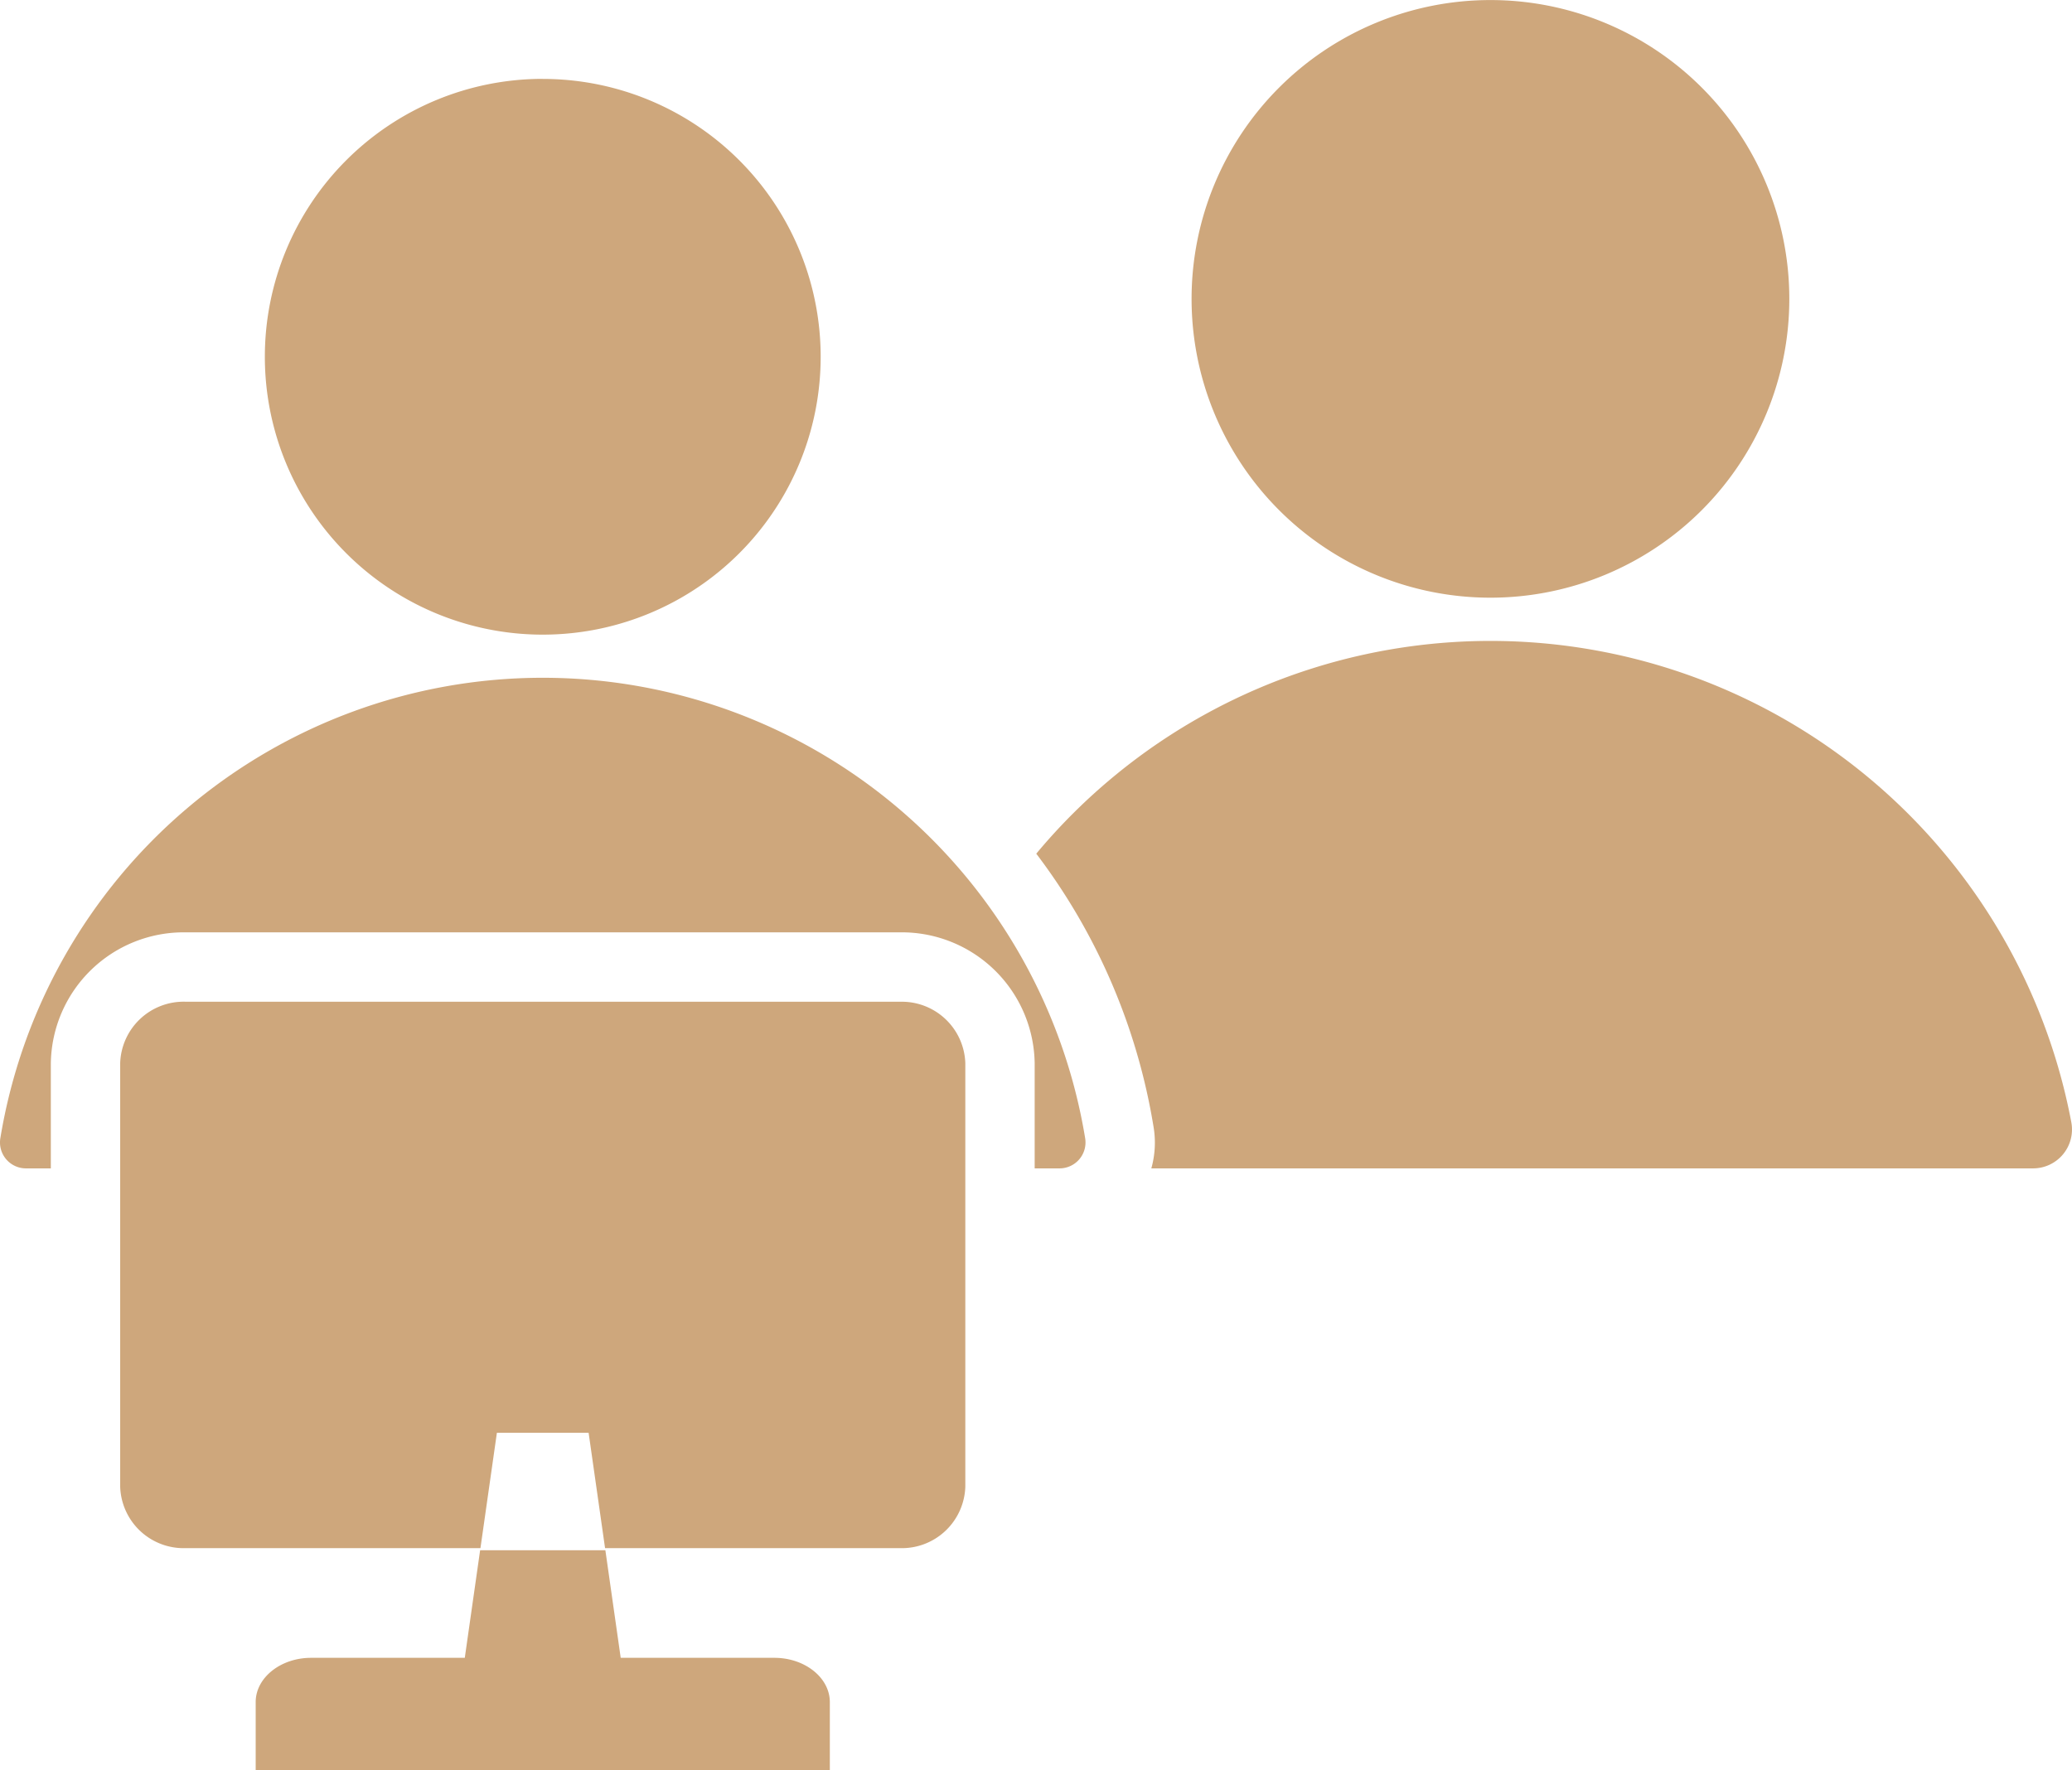
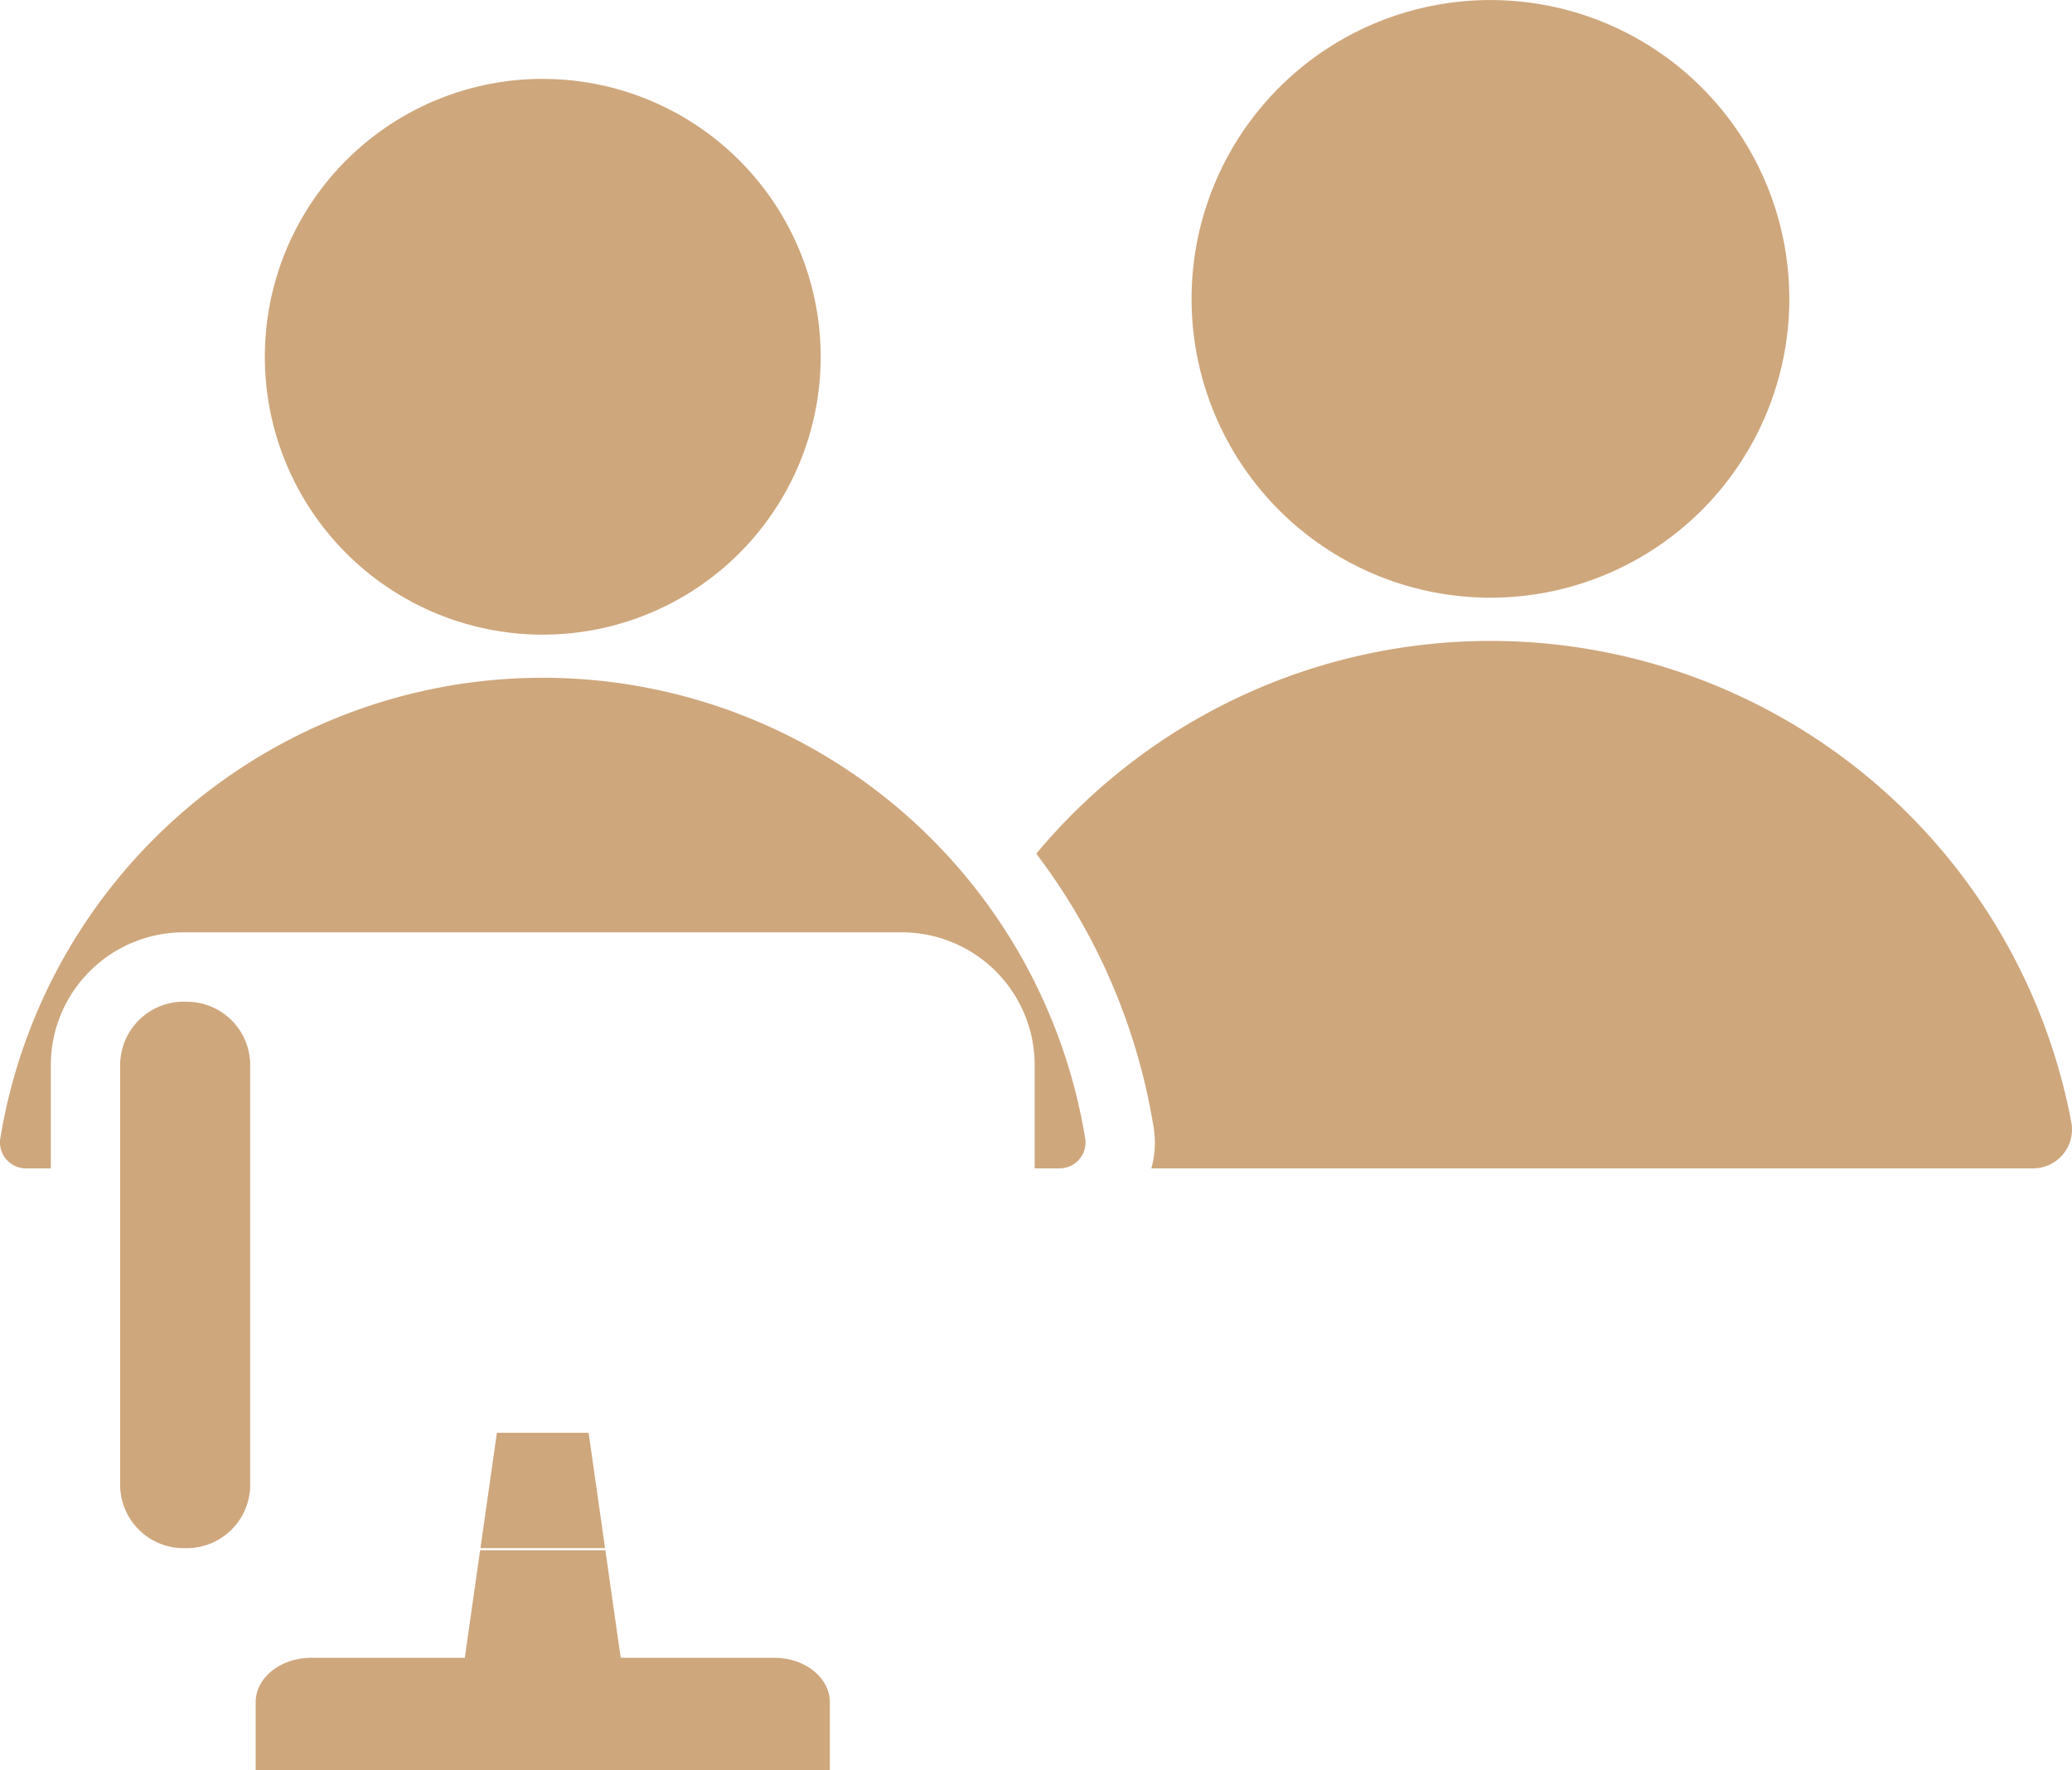
<svg xmlns="http://www.w3.org/2000/svg" width="146.63" height="125.293" viewBox="0 0 146.63 125.293">
-   <path id="job_1_" data-name="job (1)" d="M98.612,134.594H161a2.754,2.754,0,0,0,2.716-3.274,41.832,41.832,0,0,0-73.246-19,43.533,43.533,0,0,1,8.3,19.336A6.729,6.729,0,0,1,98.612,134.594ZM35.229,177.189H75.861V172.37c0-1.723-1.764-3.133-3.92-3.133H61.062l-1.085-7.613H51.113l-1.085,7.613H39.15c-2.156,0-3.92,1.41-3.92,3.133v4.819ZM30.241,122.8H80.849a4.494,4.494,0,0,1,4.6,4.355v29.964a4.494,4.494,0,0,1-4.6,4.355H59.955l-1.164-8.165H52.3l-1.164,8.165H30.241a4.494,4.494,0,0,1-4.6-4.355V127.152a4.494,4.494,0,0,1,4.6-4.355Zm25.3-65.318A19.667,19.667,0,1,1,35.879,77.145,19.667,19.667,0,0,1,55.545,57.478ZM18.98,134.594a1.836,1.836,0,0,1-1.819-2.14,38.9,38.9,0,0,1,76.768,0,1.836,1.836,0,0,1-1.819,2.14H90.357v-7.441a9.406,9.406,0,0,0-9.508-9.266H30.241a9.406,9.406,0,0,0-9.508,9.266v7.441H18.98ZM122.611,51.9a21.15,21.15,0,1,1-21.15,21.15A21.15,21.15,0,0,1,122.611,51.9Z" transform="translate(-17.136 -51.896)" fill="#cea77c" fill-rule="evenodd" />
+   <path id="job_1_" data-name="job (1)" d="M98.612,134.594H161a2.754,2.754,0,0,0,2.716-3.274,41.832,41.832,0,0,0-73.246-19,43.533,43.533,0,0,1,8.3,19.336A6.729,6.729,0,0,1,98.612,134.594ZM35.229,177.189H75.861V172.37c0-1.723-1.764-3.133-3.92-3.133H61.062l-1.085-7.613H51.113l-1.085,7.613H39.15c-2.156,0-3.92,1.41-3.92,3.133v4.819ZM30.241,122.8a4.494,4.494,0,0,1,4.6,4.355v29.964a4.494,4.494,0,0,1-4.6,4.355H59.955l-1.164-8.165H52.3l-1.164,8.165H30.241a4.494,4.494,0,0,1-4.6-4.355V127.152a4.494,4.494,0,0,1,4.6-4.355Zm25.3-65.318A19.667,19.667,0,1,1,35.879,77.145,19.667,19.667,0,0,1,55.545,57.478ZM18.98,134.594a1.836,1.836,0,0,1-1.819-2.14,38.9,38.9,0,0,1,76.768,0,1.836,1.836,0,0,1-1.819,2.14H90.357v-7.441a9.406,9.406,0,0,0-9.508-9.266H30.241a9.406,9.406,0,0,0-9.508,9.266v7.441H18.98ZM122.611,51.9a21.15,21.15,0,1,1-21.15,21.15A21.15,21.15,0,0,1,122.611,51.9Z" transform="translate(-17.136 -51.896)" fill="#cea77c" fill-rule="evenodd" />
</svg>